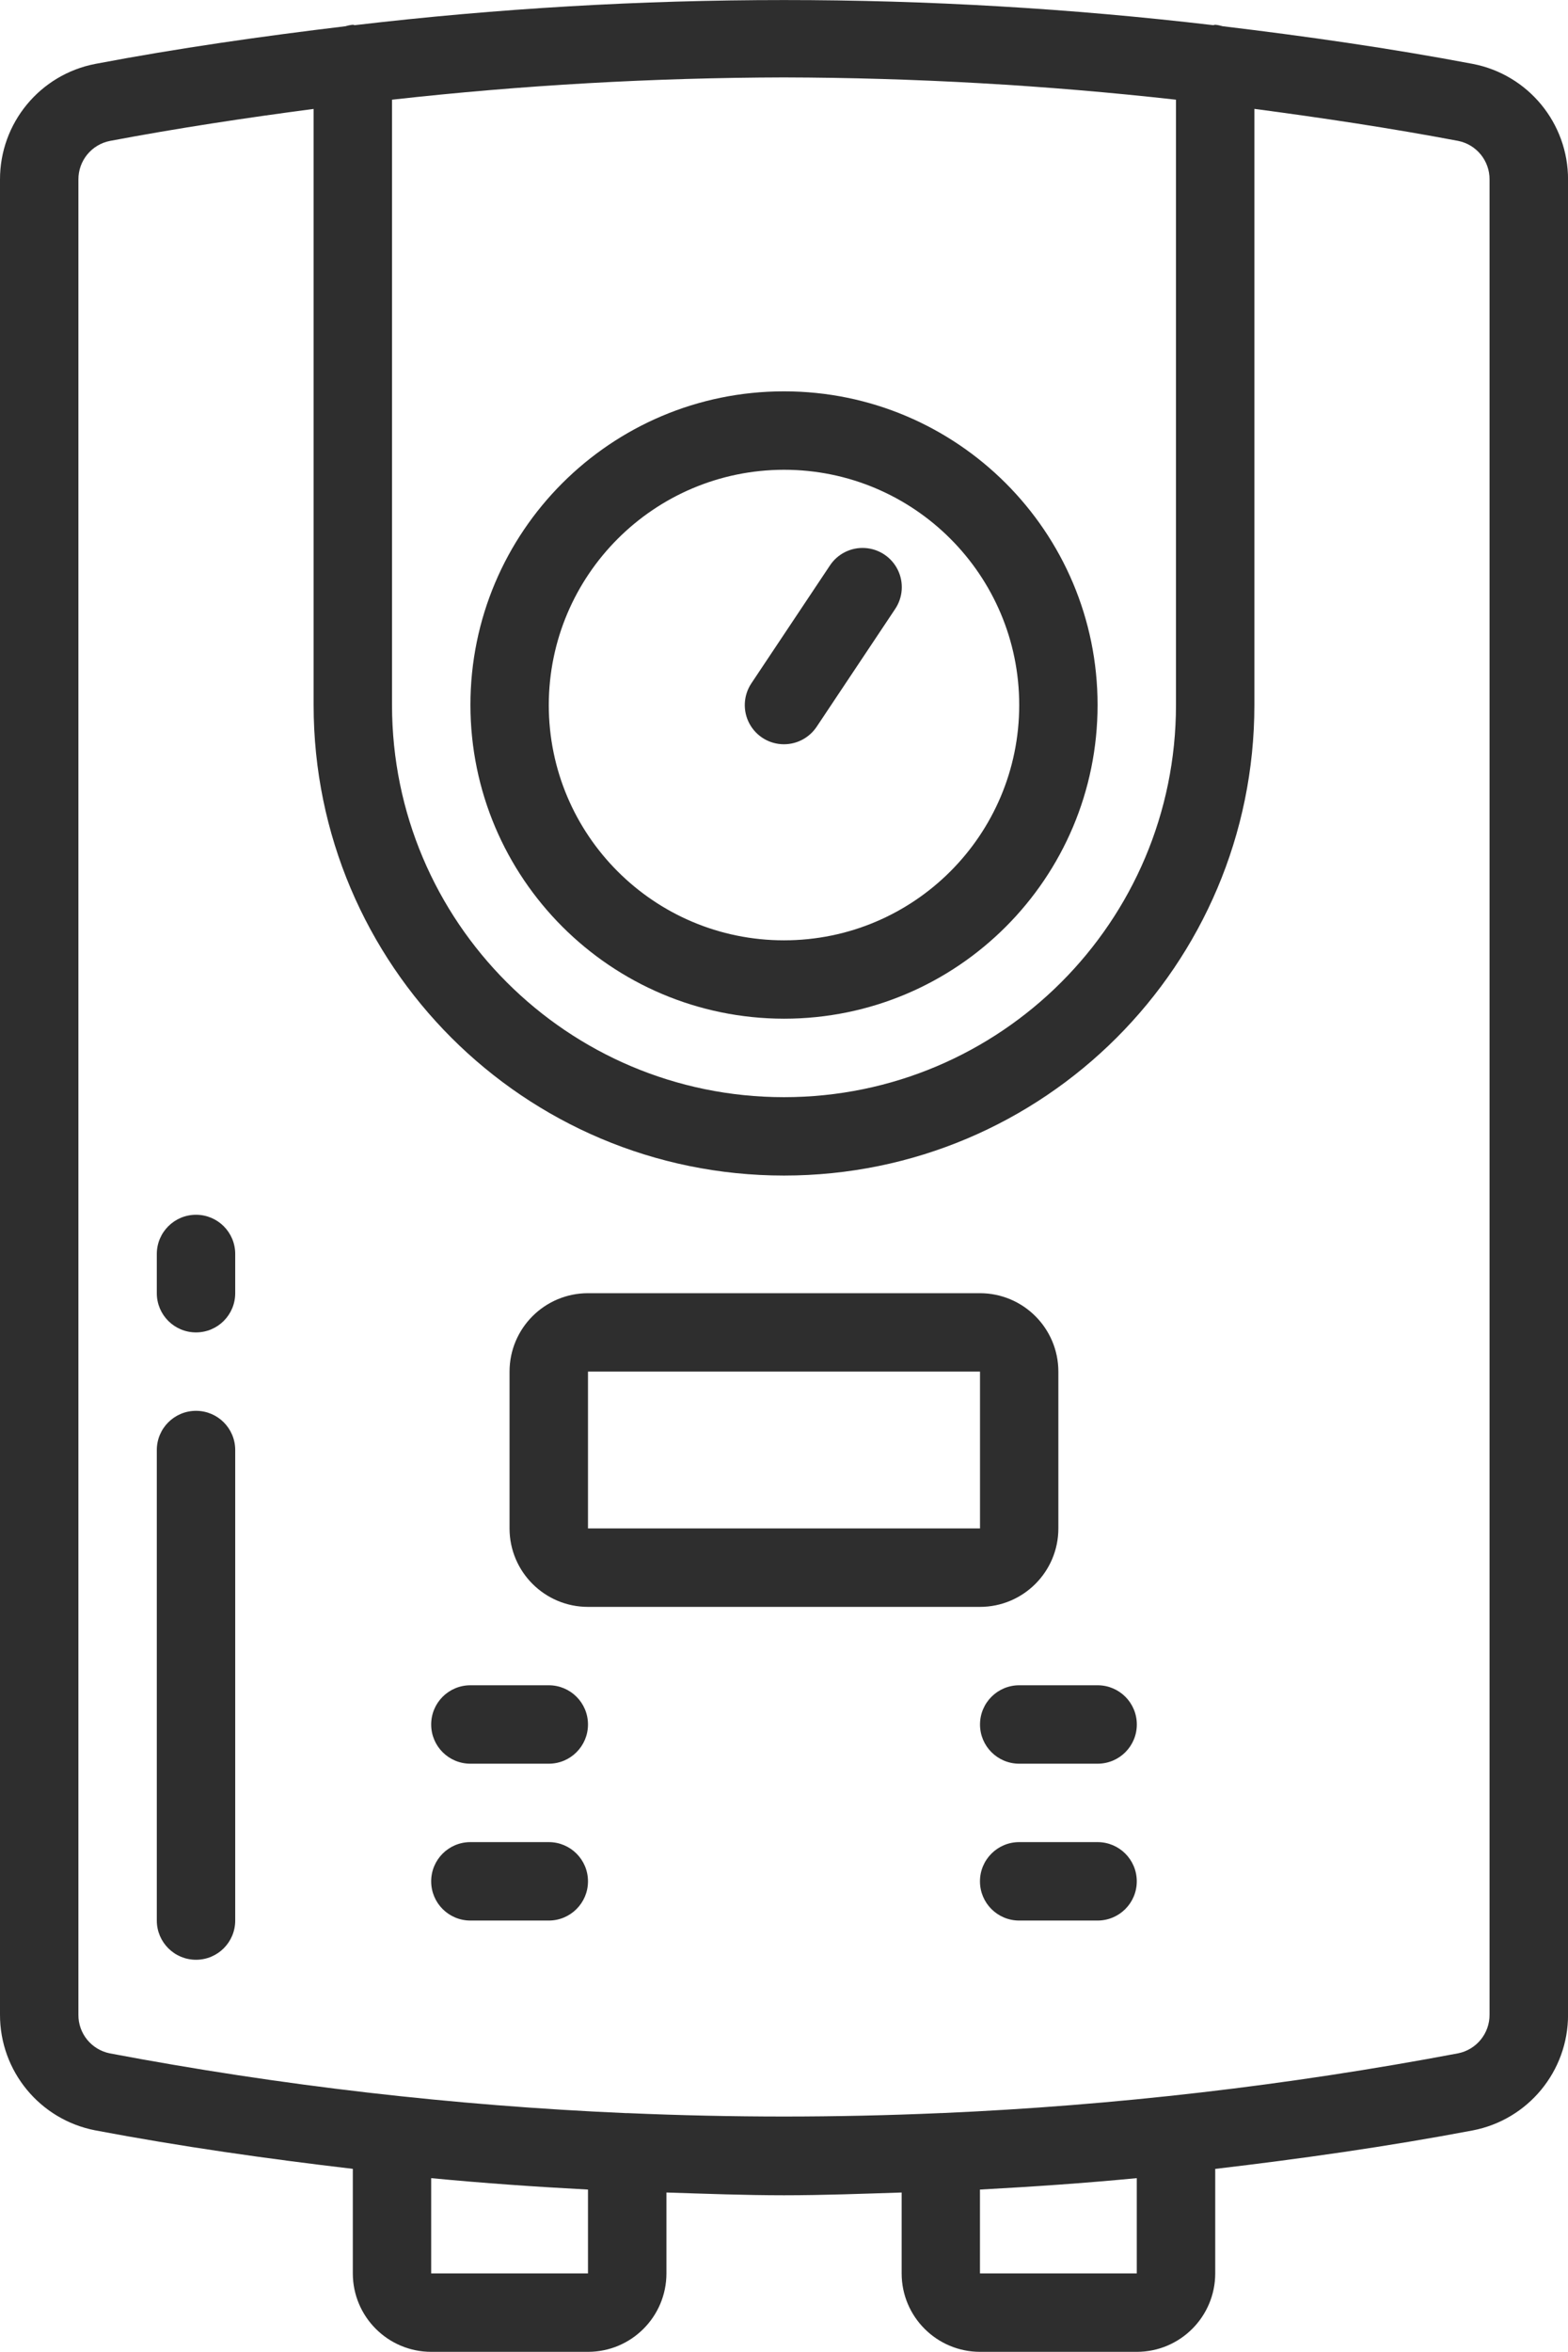
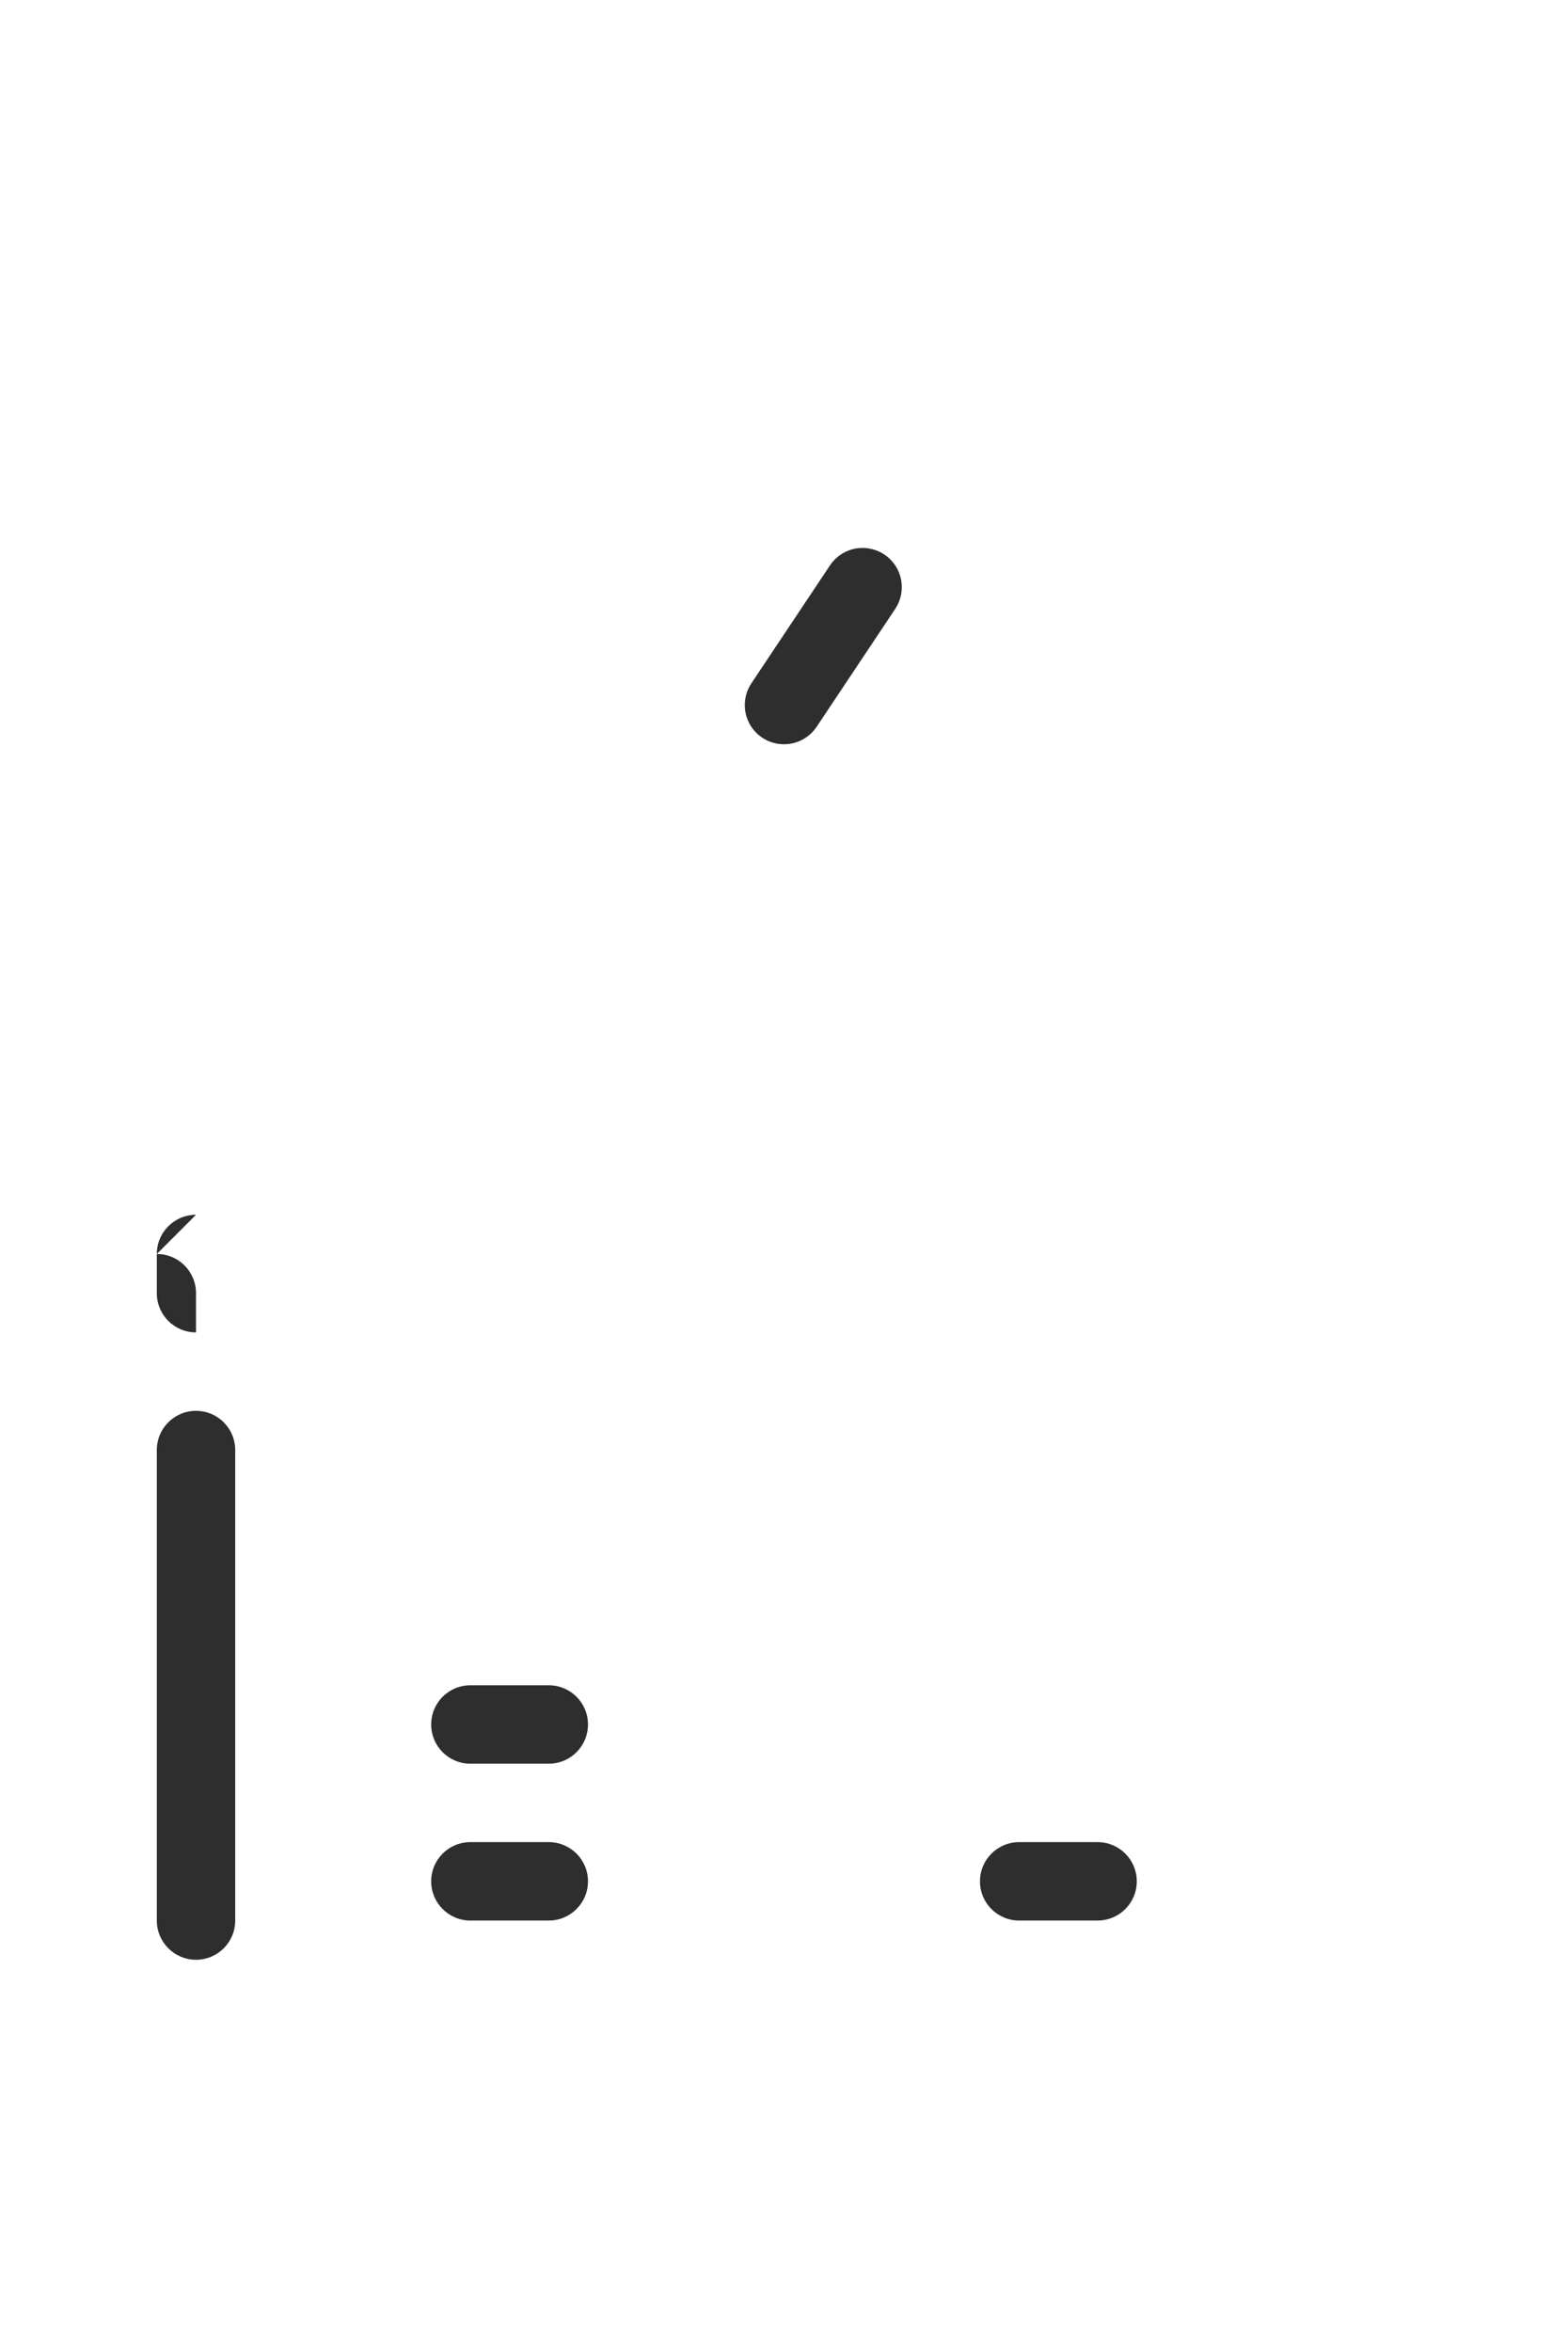
<svg xmlns="http://www.w3.org/2000/svg" id="Layer_1" data-name="Layer 1" viewBox="0 0 340.78 511">
  <defs>
    <style>
      .cls-1 {
        fill: #2e2e2e;
      }
    </style>
  </defs>
-   <path class="cls-1" d="M170.39,221.34c37.64,0,68.15-30.52,68.15-68.16s-30.51-68.15-68.15-68.15-68.15,30.52-68.15,68.15c.04,37.63,30.53,68.11,68.15,68.16ZM170.39,102.07c28.23,0,51.12,22.88,51.12,51.12s-22.88,51.12-51.12,51.12-51.12-22.89-51.12-51.12c.03-28.22,22.9-51.08,51.12-51.12Z" />
  <path class="cls-1" d="M170.38,161.71c2.85,0,5.51-1.42,7.1-3.79l17.04-25.56c1.72-2.53,1.95-5.8.6-8.54-1.35-2.75-4.07-4.56-7.13-4.75s-5.98,1.28-7.65,3.84l-17.04,25.56c-1.74,2.61-1.91,5.97-.43,8.74,1.48,2.77,4.36,4.5,7.5,4.5Z" />
-   <path class="cls-1" d="M212.99,511h34.08c9.41-.01,17.03-7.63,17.04-17.04v-22.71c18.68-2.2,37.35-4.84,55.96-8.36,12.05-2.32,20.75-12.88,20.72-25.15V39.03c.03-12.27-8.67-22.83-20.72-25.15-18.07-3.42-36.19-6-54.34-8.18-.53-.16-1.07-.27-1.62-.32-.15,0-.28.08-.43.09-61.98-7.28-124.6-7.28-186.58,0-.14-.01-.27-.09-.42-.09-.54.05-1.07.16-1.58.32-18.16,2.18-36.29,4.75-54.37,8.18C8.67,16.2-.03,26.76,0,39.03v398.7c-.03,12.27,8.67,22.83,20.72,25.15,18.61,3.52,37.27,6.16,55.96,8.36v22.72c.01,9.41,7.63,17.03,17.04,17.04h34.08c9.41-.01,17.03-7.63,17.04-17.04v-17.58c8.52.27,17.04.6,25.56.6s17.04-.33,25.56-.6v17.58c0,9.41,7.63,17.03,17.04,17.04ZM247.06,493.96h-34.08v-18.22c11.36-.61,22.72-1.39,34.08-2.48v20.7ZM170.39,16.82c28.46.07,56.91,1.68,85.19,4.84v131.53c0,47.05-38.14,85.2-85.19,85.2s-85.19-38.14-85.19-85.2V21.66c28.29-3.16,56.73-4.77,85.19-4.84ZM127.79,493.96h-34.08v-20.7c11.35,1.09,22.71,1.88,34.08,2.48v18.22ZM136.42,459.14l-.11-.02-.09.02c-37.71-1.64-75.26-5.98-112.34-12.99-4.01-.8-6.88-4.33-6.84-8.41V39.03c-.03-4.09,2.84-7.62,6.85-8.41,14.73-2.78,29.49-5.01,44.27-6.95v129.52c0,56.46,45.77,102.23,102.23,102.23s102.23-45.77,102.23-102.23V23.66c14.78,1.95,29.55,4.17,44.27,6.95,4.01.8,6.88,4.33,6.84,8.42v398.7c.03,4.08-2.84,7.61-6.84,8.41h0c-37.09,7.01-74.63,11.35-112.34,12.99l-.09-.02-.11.02c-22.64.99-45.29.99-67.94,0Z" />
-   <path class="cls-1" d="M230.02,332.1v-34.08c-.01-9.41-7.63-17.03-17.04-17.04h-85.2c-9.41.01-17.03,7.63-17.04,17.04v34.08c.01,9.41,7.63,17.03,17.04,17.04h85.2c9.41-.01,17.03-7.63,17.04-17.04ZM127.79,298.01h85.2v34.08s-85.2,0-85.2,0v-34.08Z" />
-   <path class="cls-1" d="M42.6,263.94c-4.7,0-8.52,3.81-8.52,8.52v8.52c0,4.71,3.81,8.52,8.52,8.52s8.52-3.81,8.52-8.52v-8.52c0-4.71-3.81-8.52-8.52-8.52Z" />
+   <path class="cls-1" d="M42.6,263.94c-4.7,0-8.52,3.81-8.52,8.52v8.52c0,4.71,3.81,8.52,8.52,8.52v-8.52c0-4.71-3.81-8.52-8.52-8.52Z" />
  <path class="cls-1" d="M42.6,306.54c-4.7,0-8.52,3.81-8.52,8.52v102.23c0,4.7,3.81,8.52,8.52,8.52s8.52-3.81,8.52-8.52v-102.23c0-4.71-3.81-8.52-8.52-8.52Z" />
  <path class="cls-1" d="M119.27,366.17h-17.04c-4.71,0-8.52,3.81-8.52,8.52s3.81,8.52,8.52,8.52h17.04c4.7,0,8.52-3.81,8.52-8.52s-3.81-8.52-8.52-8.52Z" />
  <path class="cls-1" d="M119.27,400.25h-17.04c-4.71,0-8.52,3.81-8.52,8.52s3.81,8.52,8.52,8.52h17.04c4.7,0,8.52-3.81,8.52-8.52s-3.81-8.52-8.52-8.52Z" />
-   <path class="cls-1" d="M212.99,374.69c0,4.71,3.81,8.52,8.52,8.52h17.04c4.71,0,8.52-3.81,8.52-8.52s-3.81-8.52-8.52-8.52h-17.04c-4.7,0-8.52,3.81-8.52,8.52Z" />
  <path class="cls-1" d="M238.54,400.25h-17.04c-4.7,0-8.52,3.81-8.52,8.52s3.81,8.52,8.52,8.52h17.04c4.71,0,8.52-3.81,8.52-8.52s-3.81-8.52-8.52-8.52Z" />
</svg>